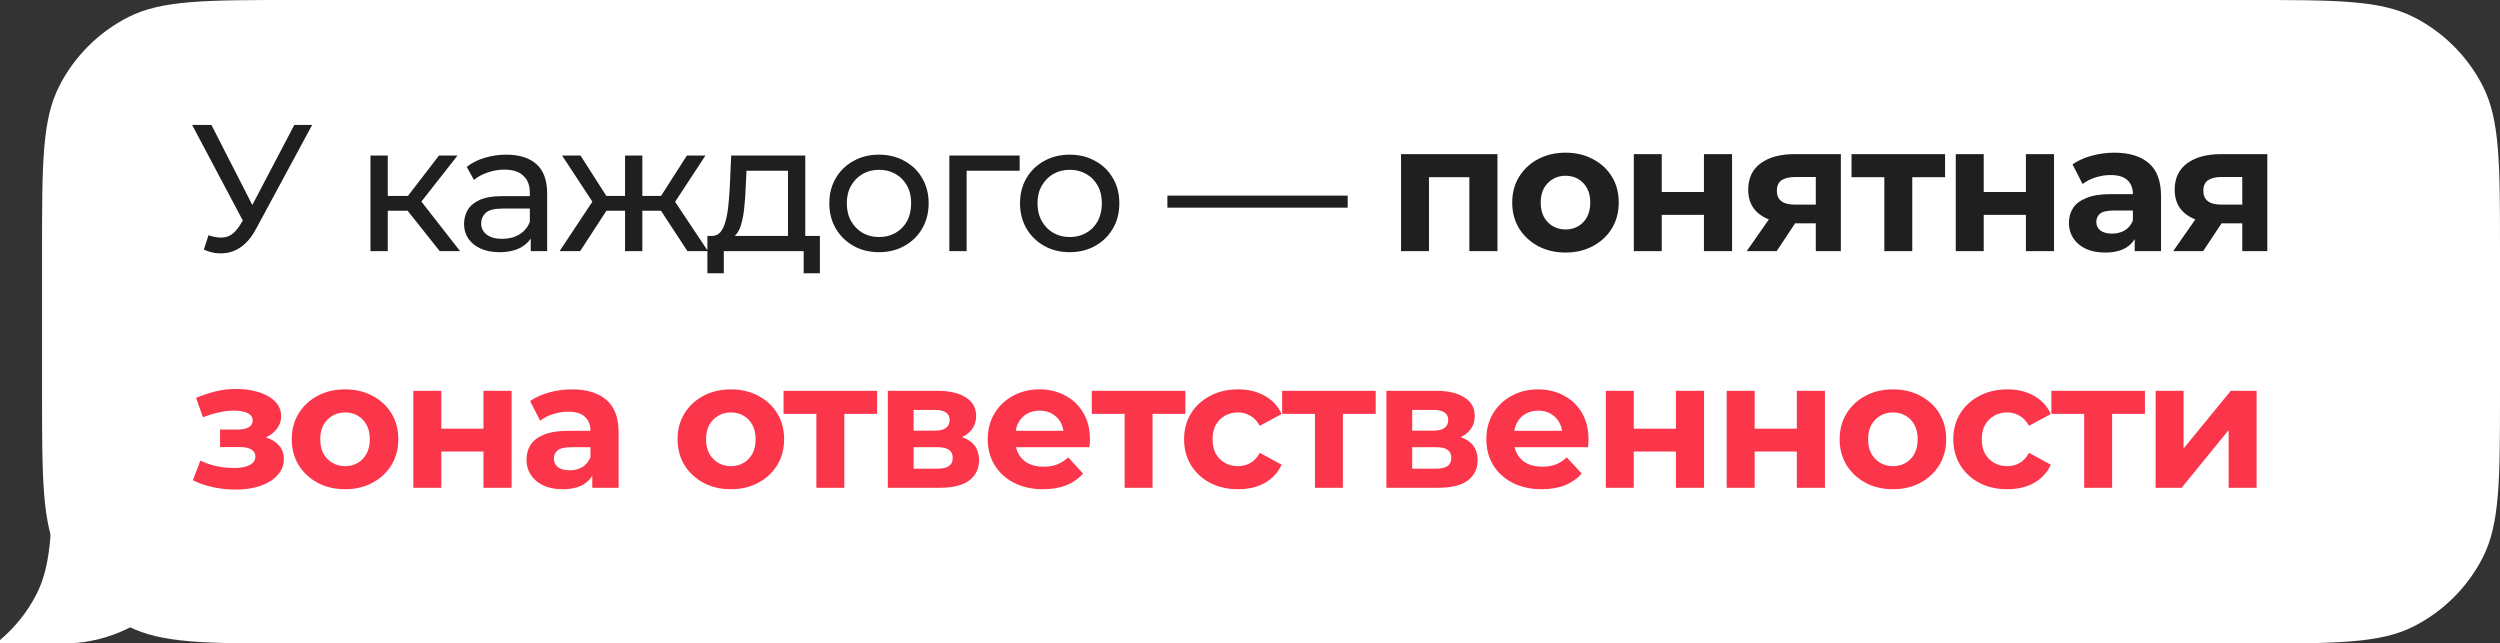
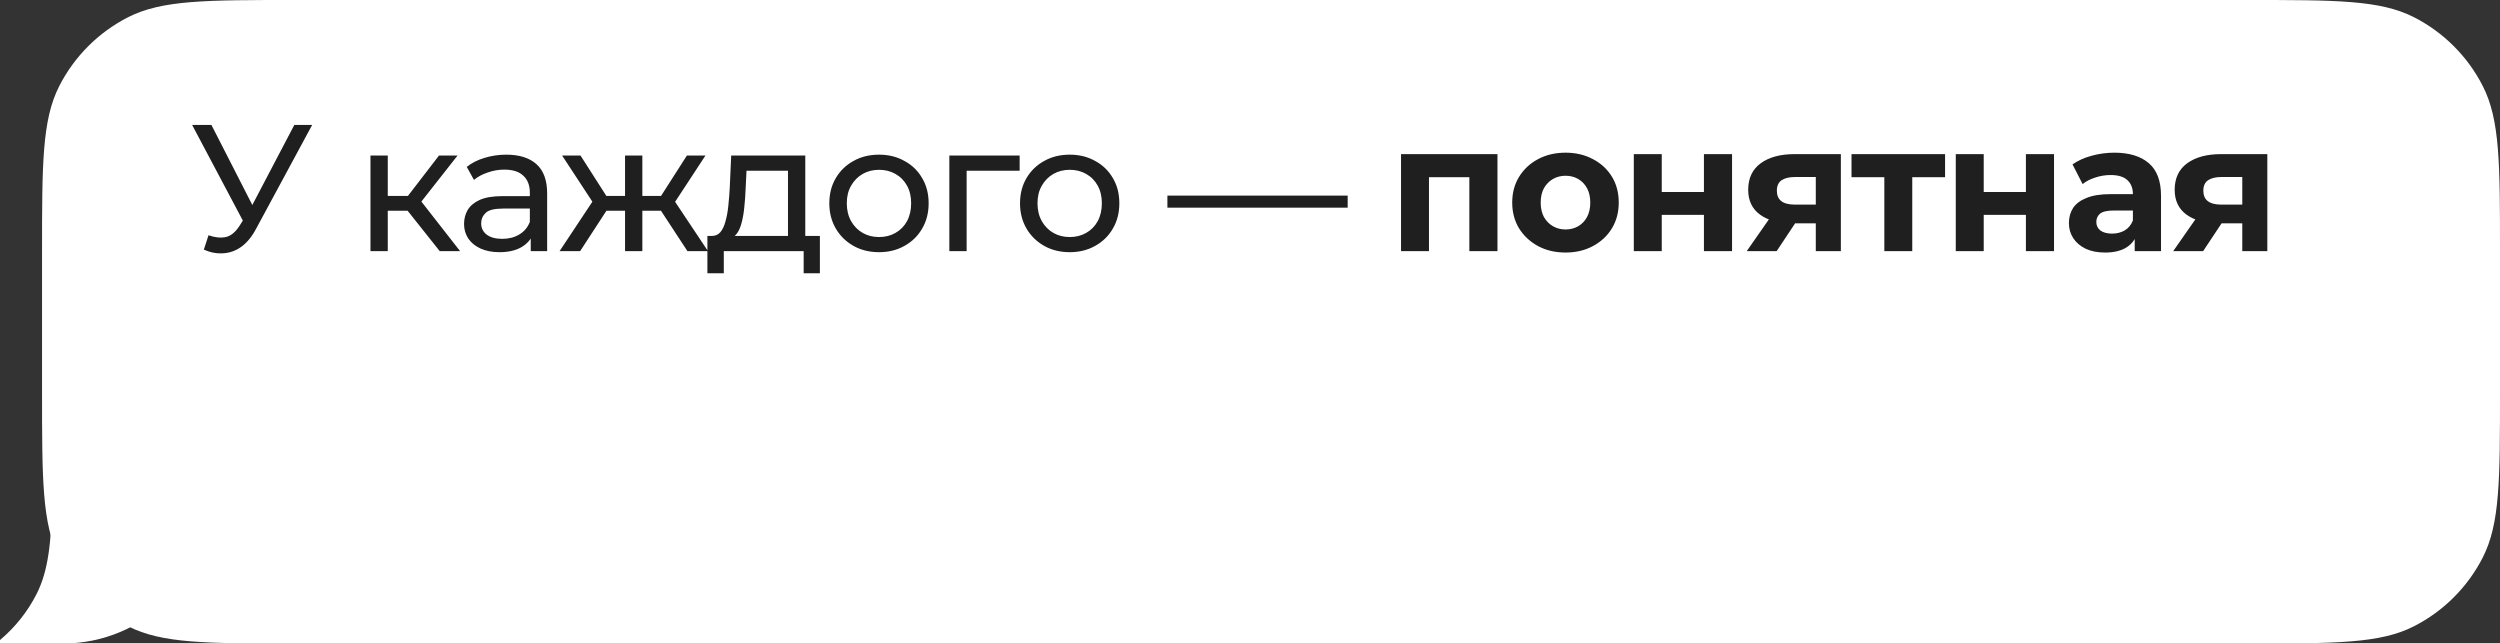
<svg xmlns="http://www.w3.org/2000/svg" width="338" height="87" viewBox="0 0 338 87" fill="none">
  <rect x="0" y="0" width="338" height="87" fill="#333333" stroke="none" />
  <path fill-rule="evenodd" clip-rule="evenodd" d="M338 34.112C338 22.172 338 16.201 335.676 11.641C333.632 7.629 330.371 4.368 326.359 2.324C321.799 0 315.829 0 303.888 0L39.797 0C27.857 0 21.887 0 17.326 2.324C13.315 4.368 10.053 7.629 8.009 11.641C5.685 16.201 5.685 22.172 5.685 34.112V52.888C5.685 64.829 5.685 70.799 8.009 75.359C10.053 79.371 13.315 82.632 17.326 84.676C21.887 87 27.857 87 39.797 87H303.888C315.828 87 321.799 87 326.359 84.676C330.371 82.632 333.632 79.371 335.676 75.359C338 70.799 338 64.829 338 52.888V34.112Z" fill="white" />
  <path d="M7.065 67.102C6.954 73.351 6.534 77.194 4.938 80.325C3.719 82.718 2.035 84.824 0.001 86.531V87H8.529C19.519 87 28.428 78.091 28.428 67.102H7.065Z" fill="white" />
-   <path d="M28.192 31.804C29.037 32.113 29.817 32.194 30.532 32.048C31.247 31.886 31.888 31.341 32.457 30.415L33.286 29.099L33.529 28.831L39.793 16.888H42.206L34.626 30.927C34.057 31.999 33.391 32.812 32.628 33.364C31.88 33.901 31.068 34.193 30.19 34.242C29.329 34.307 28.452 34.144 27.558 33.754L28.192 31.804ZM33.456 31L25.974 16.888H28.582L34.797 29.05L33.456 31ZM59.447 33.949L54.45 27.661L56.376 26.491L62.201 33.949H59.447ZM50.087 33.949V21.032H52.427V33.949H50.087ZM51.721 28.49V26.491H55.986V28.49H51.721ZM56.571 27.759L54.401 27.466L59.349 21.032H61.859L56.571 27.759ZM71.757 33.949V31.22L71.635 30.708V26.052C71.635 25.061 71.343 24.298 70.758 23.762C70.189 23.209 69.328 22.933 68.174 22.933C67.411 22.933 66.663 23.063 65.932 23.323C65.201 23.567 64.584 23.9 64.08 24.322L63.105 22.567C63.771 22.031 64.567 21.625 65.493 21.349C66.436 21.056 67.419 20.91 68.442 20.91C70.213 20.91 71.578 21.34 72.537 22.202C73.496 23.063 73.975 24.379 73.975 26.15V33.949H71.757ZM67.516 34.096C66.558 34.096 65.713 33.933 64.982 33.608C64.267 33.283 63.714 32.836 63.324 32.267C62.934 31.683 62.739 31.024 62.739 30.293C62.739 29.595 62.902 28.961 63.227 28.392C63.568 27.824 64.112 27.369 64.86 27.027C65.623 26.686 66.647 26.516 67.931 26.516H72.025V28.197H68.028C66.858 28.197 66.07 28.392 65.664 28.782C65.258 29.172 65.055 29.643 65.055 30.196C65.055 30.829 65.306 31.341 65.81 31.731C66.314 32.105 67.013 32.292 67.906 32.292C68.784 32.292 69.547 32.097 70.197 31.707C70.864 31.317 71.343 30.748 71.635 30.001L72.098 31.61C71.79 32.373 71.245 32.982 70.465 33.437C69.686 33.876 68.702 34.096 67.516 34.096ZM92.939 33.949L88.82 27.661L90.745 26.491L95.717 33.949H92.939ZM86.139 28.49V26.491H90.331V28.49H86.139ZM90.965 27.759L88.747 27.466L92.866 21.032H95.376L90.965 27.759ZM78.437 33.949H75.659L80.606 26.491L82.532 27.661L78.437 33.949ZM86.846 33.949H84.506V21.032H86.846V33.949ZM85.213 28.49H81.045V26.491H85.213V28.49ZM80.411 27.759L76 21.032H78.486L82.605 27.466L80.411 27.759ZM106.535 32.852V23.079H100.929L100.807 25.565C100.775 26.378 100.718 27.166 100.637 27.929C100.572 28.677 100.458 29.367 100.295 30.001C100.149 30.634 99.93 31.154 99.637 31.561C99.345 31.967 98.955 32.219 98.467 32.316L96.152 31.902C96.656 31.918 97.062 31.756 97.371 31.415C97.679 31.057 97.915 30.57 98.077 29.952C98.256 29.335 98.386 28.636 98.467 27.856C98.549 27.06 98.614 26.239 98.662 25.394L98.857 21.032H108.874V32.852H106.535ZM95.64 36.947V31.902H110.849V36.947H108.655V33.949H97.858V36.947H95.64ZM118.849 34.096C117.55 34.096 116.396 33.811 115.389 33.242C114.381 32.674 113.585 31.894 113 30.903C112.415 29.895 112.123 28.758 112.123 27.491C112.123 26.207 112.415 25.07 113 24.078C113.585 23.087 114.381 22.315 115.389 21.763C116.396 21.194 117.55 20.91 118.849 20.91C120.133 20.91 121.279 21.194 122.286 21.763C123.31 22.315 124.106 23.087 124.674 24.078C125.259 25.053 125.552 26.191 125.552 27.491C125.552 28.774 125.259 29.912 124.674 30.903C124.106 31.894 123.31 32.674 122.286 33.242C121.279 33.811 120.133 34.096 118.849 34.096ZM118.849 32.048C119.678 32.048 120.417 31.861 121.067 31.488C121.733 31.114 122.253 30.586 122.627 29.903C123.001 29.205 123.188 28.4 123.188 27.491C123.188 26.564 123.001 25.768 122.627 25.102C122.253 24.419 121.733 23.892 121.067 23.518C120.417 23.144 119.678 22.957 118.849 22.957C118.021 22.957 117.281 23.144 116.632 23.518C115.982 23.892 115.462 24.419 115.072 25.102C114.682 25.768 114.487 26.564 114.487 27.491C114.487 28.4 114.682 29.205 115.072 29.903C115.462 30.586 115.982 31.114 116.632 31.488C117.281 31.861 118.021 32.048 118.849 32.048ZM128.351 33.949V21.032H137.856V23.079H130.13L130.69 22.543V33.949H128.351ZM144.633 34.096C143.333 34.096 142.179 33.811 141.172 33.242C140.164 32.674 139.368 31.894 138.783 30.903C138.198 29.895 137.906 28.758 137.906 27.491C137.906 26.207 138.198 25.07 138.783 24.078C139.368 23.087 140.164 22.315 141.172 21.763C142.179 21.194 143.333 20.91 144.633 20.91C145.916 20.91 147.062 21.194 148.069 21.763C149.093 22.315 149.889 23.087 150.458 24.078C151.043 25.053 151.335 26.191 151.335 27.491C151.335 28.774 151.043 29.912 150.458 30.903C149.889 31.894 149.093 32.674 148.069 33.242C147.062 33.811 145.916 34.096 144.633 34.096ZM144.633 32.048C145.461 32.048 146.201 31.861 146.851 31.488C147.517 31.114 148.037 30.586 148.41 29.903C148.784 29.205 148.971 28.4 148.971 27.491C148.971 26.564 148.784 25.768 148.41 25.102C148.037 24.419 147.517 23.892 146.851 23.518C146.201 23.144 145.461 22.957 144.633 22.957C143.804 22.957 143.065 23.144 142.415 23.518C141.765 23.892 141.245 24.419 140.855 25.102C140.465 25.768 140.27 26.564 140.27 27.491C140.27 28.4 140.465 29.205 140.855 29.903C141.245 30.586 141.765 31.114 142.415 31.488C143.065 31.861 143.804 32.048 144.633 32.048ZM157.833 28.075V26.442H182.205V28.075H157.833ZM189.419 33.949V20.837H202.458V33.949H198.656V23.103L199.509 23.956H192.344L193.197 23.103V33.949H189.419ZM211.666 34.144C210.268 34.144 209.025 33.852 207.937 33.267C206.864 32.682 206.011 31.886 205.377 30.878C204.76 29.855 204.451 28.693 204.451 27.393C204.451 26.077 204.76 24.915 205.377 23.908C206.011 22.884 206.864 22.088 207.937 21.519C209.025 20.934 210.268 20.642 211.666 20.642C213.047 20.642 214.282 20.934 215.37 21.519C216.459 22.088 217.312 22.876 217.929 23.883C218.547 24.891 218.855 26.061 218.855 27.393C218.855 28.693 218.547 29.855 217.929 30.878C217.312 31.886 216.459 32.682 215.37 33.267C214.282 33.852 213.047 34.144 211.666 34.144ZM211.666 31.024C212.299 31.024 212.868 30.878 213.372 30.586C213.875 30.293 214.273 29.879 214.566 29.343C214.858 28.79 215.005 28.14 215.005 27.393C215.005 26.629 214.858 25.979 214.566 25.443C214.273 24.907 213.875 24.493 213.372 24.2C212.868 23.908 212.299 23.762 211.666 23.762C211.032 23.762 210.463 23.908 209.959 24.2C209.456 24.493 209.05 24.907 208.741 25.443C208.448 25.979 208.302 26.629 208.302 27.393C208.302 28.14 208.448 28.79 208.741 29.343C209.05 29.879 209.456 30.293 209.959 30.586C210.463 30.878 211.032 31.024 211.666 31.024ZM220.891 33.949V20.837H224.668V25.955H230.372V20.837H234.174V33.949H230.372V29.05H224.668V33.949H220.891ZM245.496 33.949V29.587L246.032 30.196H242.401C240.516 30.196 239.037 29.806 237.965 29.026C236.892 28.246 236.356 27.125 236.356 25.663C236.356 24.103 236.917 22.908 238.038 22.08C239.175 21.251 240.703 20.837 242.62 20.837H248.884V33.949H245.496ZM236.161 33.949L239.646 28.953H243.522L240.207 33.949H236.161ZM245.496 28.417V22.957L246.032 23.932H242.693C241.913 23.932 241.304 24.078 240.865 24.371C240.443 24.663 240.231 25.134 240.231 25.784C240.231 27.035 241.036 27.661 242.644 27.661H246.032L245.496 28.417ZM254.761 33.949V23.079L255.614 23.956H250.325V20.837H262.974V23.956H257.685L258.538 23.079V33.949H254.761ZM264.421 33.949V20.837H268.199V25.955H273.902V20.837H277.704V33.949H273.902V29.05H268.199V33.949H264.421ZM288.612 33.949V31.39L288.368 30.829V26.247C288.368 25.435 288.116 24.801 287.613 24.346C287.125 23.892 286.37 23.664 285.346 23.664C284.647 23.664 283.957 23.778 283.274 24.005C282.608 24.216 282.039 24.509 281.568 24.883L280.203 22.226C280.918 21.722 281.779 21.332 282.787 21.056C283.794 20.78 284.818 20.642 285.858 20.642C287.856 20.642 289.408 21.113 290.513 22.055C291.618 22.998 292.17 24.468 292.17 26.467V33.949H288.612ZM284.615 34.144C283.591 34.144 282.714 33.974 281.983 33.632C281.251 33.275 280.691 32.796 280.301 32.194C279.911 31.593 279.716 30.919 279.716 30.172C279.716 29.392 279.903 28.709 280.277 28.124C280.666 27.539 281.276 27.084 282.104 26.759C282.933 26.418 284.014 26.247 285.346 26.247H288.831V28.465H285.76C284.867 28.465 284.249 28.612 283.908 28.904C283.583 29.197 283.421 29.562 283.421 30.001C283.421 30.488 283.607 30.878 283.981 31.171C284.371 31.447 284.899 31.585 285.565 31.585C286.199 31.585 286.768 31.439 287.271 31.146C287.775 30.838 288.141 30.391 288.368 29.806L288.953 31.561C288.677 32.406 288.173 33.047 287.442 33.486C286.711 33.925 285.768 34.144 284.615 34.144ZM303.156 33.949V29.587L303.692 30.196H300.06C298.175 30.196 296.697 29.806 295.624 29.026C294.552 28.246 294.016 27.125 294.016 25.663C294.016 24.103 294.576 22.908 295.698 22.08C296.835 21.251 298.362 20.837 300.28 20.837H306.543V33.949H303.156ZM293.821 33.949L297.306 28.953H301.181L297.867 33.949H293.821ZM303.156 28.417V22.957L303.692 23.932H300.353C299.573 23.932 298.964 24.078 298.525 24.371C298.102 24.663 297.891 25.134 297.891 25.784C297.891 27.035 298.695 27.661 300.304 27.661H303.692L303.156 28.417Z" fill="#1F1F1F" />
-   <path d="M31.848 66.193C30.84 66.193 29.833 66.087 28.826 65.876C27.834 65.665 26.916 65.348 26.071 64.926L27.095 62.269C27.761 62.594 28.484 62.846 29.264 63.025C30.06 63.187 30.865 63.268 31.677 63.268C32.262 63.268 32.766 63.211 33.188 63.098C33.627 62.968 33.96 62.789 34.188 62.561C34.415 62.334 34.529 62.058 34.529 61.733C34.529 61.31 34.35 60.993 33.992 60.782C33.635 60.555 33.115 60.441 32.433 60.441H29.752V58.077H32.116C32.554 58.077 32.928 58.028 33.237 57.931C33.546 57.833 33.773 57.695 33.919 57.516C34.082 57.321 34.163 57.094 34.163 56.834C34.163 56.558 34.066 56.322 33.871 56.127C33.676 55.932 33.391 55.786 33.018 55.688C32.644 55.575 32.173 55.518 31.604 55.518C30.954 55.518 30.28 55.599 29.581 55.761C28.882 55.908 28.168 56.127 27.436 56.419L26.51 53.787C27.371 53.43 28.224 53.145 29.069 52.934C29.914 52.723 30.751 52.609 31.58 52.593C32.798 52.561 33.895 52.691 34.87 52.983C35.845 53.276 36.608 53.698 37.161 54.25C37.73 54.803 38.014 55.477 38.014 56.273C38.014 56.907 37.819 57.476 37.429 57.979C37.055 58.483 36.535 58.881 35.869 59.174C35.203 59.45 34.456 59.588 33.627 59.588L33.724 58.832C35.17 58.832 36.308 59.125 37.137 59.71C37.965 60.279 38.38 61.059 38.38 62.05C38.38 62.895 38.087 63.634 37.502 64.267C36.934 64.885 36.154 65.364 35.162 65.706C34.188 66.031 33.083 66.193 31.848 66.193ZM46.66 66.144C45.262 66.144 44.019 65.852 42.931 65.267C41.858 64.682 41.005 63.886 40.372 62.878C39.754 61.855 39.445 60.693 39.445 59.393C39.445 58.077 39.754 56.915 40.372 55.908C41.005 54.884 41.858 54.088 42.931 53.519C44.019 52.934 45.262 52.642 46.66 52.642C48.041 52.642 49.276 52.934 50.364 53.519C51.453 54.088 52.306 54.876 52.923 55.883C53.541 56.891 53.85 58.061 53.85 59.393C53.85 60.693 53.541 61.855 52.923 62.878C52.306 63.886 51.453 64.682 50.364 65.267C49.276 65.852 48.041 66.144 46.66 66.144ZM46.66 63.025C47.293 63.025 47.862 62.878 48.366 62.586C48.87 62.293 49.268 61.879 49.56 61.343C49.852 60.79 49.999 60.14 49.999 59.393C49.999 58.629 49.852 57.979 49.56 57.443C49.268 56.907 48.87 56.493 48.366 56.2C47.862 55.908 47.293 55.761 46.66 55.761C46.026 55.761 45.457 55.908 44.954 56.2C44.45 56.493 44.044 56.907 43.735 57.443C43.443 57.979 43.296 58.629 43.296 59.393C43.296 60.14 43.443 60.79 43.735 61.343C44.044 61.879 44.45 62.293 44.954 62.586C45.457 62.878 46.026 63.025 46.66 63.025ZM55.885 65.949V52.837H59.663V57.955H65.366V52.837H69.168V65.949H65.366V61.05H59.663V65.949H55.885ZM80.076 65.949V63.39L79.832 62.83V58.248C79.832 57.435 79.58 56.801 79.076 56.346C78.589 55.892 77.833 55.664 76.81 55.664C76.111 55.664 75.421 55.778 74.738 56.005C74.072 56.216 73.503 56.509 73.032 56.883L71.667 54.226C72.382 53.722 73.243 53.332 74.251 53.056C75.258 52.78 76.282 52.642 77.322 52.642C79.32 52.642 80.872 53.113 81.977 54.055C83.082 54.998 83.634 56.468 83.634 58.467V65.949H80.076ZM76.079 66.144C75.055 66.144 74.177 65.974 73.446 65.632C72.715 65.275 72.154 64.796 71.765 64.194C71.375 63.593 71.18 62.919 71.18 62.172C71.18 61.392 71.367 60.709 71.74 60.124C72.13 59.539 72.74 59.084 73.568 58.759C74.397 58.418 75.477 58.248 76.81 58.248H80.295V60.465H77.224C76.33 60.465 75.713 60.612 75.372 60.904C75.047 61.197 74.884 61.562 74.884 62.001C74.884 62.488 75.071 62.878 75.445 63.171C75.835 63.447 76.363 63.585 77.029 63.585C77.663 63.585 78.231 63.439 78.735 63.146C79.239 62.838 79.604 62.391 79.832 61.806L80.417 63.561C80.141 64.406 79.637 65.047 78.906 65.486C78.175 65.925 77.232 66.144 76.079 66.144ZM98.821 66.144C97.424 66.144 96.181 65.852 95.092 65.267C94.02 64.682 93.167 63.886 92.533 62.878C91.916 61.855 91.607 60.693 91.607 59.393C91.607 58.077 91.916 56.915 92.533 55.908C93.167 54.884 94.02 54.088 95.092 53.519C96.181 52.934 97.424 52.642 98.821 52.642C100.202 52.642 101.437 52.934 102.526 53.519C103.615 54.088 104.468 54.876 105.085 55.883C105.703 56.891 106.011 58.061 106.011 59.393C106.011 60.693 105.703 61.855 105.085 62.878C104.468 63.886 103.615 64.682 102.526 65.267C101.437 65.852 100.202 66.144 98.821 66.144ZM98.821 63.025C99.455 63.025 100.024 62.878 100.527 62.586C101.031 62.293 101.429 61.879 101.722 61.343C102.014 60.79 102.16 60.14 102.16 59.393C102.16 58.629 102.014 57.979 101.722 57.443C101.429 56.907 101.031 56.493 100.527 56.2C100.024 55.908 99.455 55.761 98.821 55.761C98.188 55.761 97.619 55.908 97.115 56.2C96.612 56.493 96.205 56.907 95.897 57.443C95.604 57.979 95.458 58.629 95.458 59.393C95.458 60.14 95.604 60.79 95.897 61.343C96.205 61.879 96.612 62.293 97.115 62.586C97.619 62.878 98.188 63.025 98.821 63.025ZM110.373 65.949V55.079L111.226 55.956H105.937V52.837H118.587V55.956H113.298L114.151 55.079V65.949H110.373ZM120.034 65.949V52.837H126.736C128.377 52.837 129.661 53.137 130.587 53.739C131.513 54.324 131.976 55.152 131.976 56.225C131.976 57.297 131.538 58.142 130.66 58.759C129.799 59.361 128.653 59.661 127.224 59.661L127.614 58.784C129.206 58.784 130.392 59.076 131.172 59.661C131.968 60.246 132.366 61.099 132.366 62.22C132.366 63.374 131.927 64.284 131.05 64.95C130.173 65.616 128.832 65.949 127.029 65.949H120.034ZM123.519 63.366H126.712C127.41 63.366 127.93 63.252 128.272 63.025C128.629 62.781 128.808 62.415 128.808 61.928C128.808 61.424 128.645 61.059 128.32 60.831C127.995 60.587 127.484 60.465 126.785 60.465H123.519V63.366ZM123.519 58.223H126.395C127.061 58.223 127.557 58.101 127.882 57.858C128.223 57.614 128.393 57.264 128.393 56.809C128.393 56.338 128.223 55.989 127.882 55.761C127.557 55.534 127.061 55.42 126.395 55.42H123.519V58.223ZM141.025 66.144C139.53 66.144 138.214 65.852 137.077 65.267C135.956 64.682 135.086 63.886 134.469 62.878C133.852 61.855 133.543 60.693 133.543 59.393C133.543 58.077 133.843 56.915 134.445 55.908C135.062 54.884 135.899 54.088 136.955 53.519C138.011 52.934 139.205 52.642 140.538 52.642C141.821 52.642 142.975 52.918 143.999 53.471C145.039 54.007 145.859 54.787 146.46 55.81C147.061 56.818 147.362 58.028 147.362 59.442C147.362 59.588 147.354 59.759 147.338 59.954C147.321 60.132 147.305 60.303 147.289 60.465H136.638V58.248H145.29L143.828 58.906C143.828 58.223 143.69 57.63 143.414 57.126C143.137 56.623 142.756 56.233 142.268 55.956C141.781 55.664 141.212 55.518 140.562 55.518C139.912 55.518 139.335 55.664 138.832 55.956C138.344 56.233 137.962 56.631 137.686 57.151C137.41 57.654 137.272 58.256 137.272 58.954V59.539C137.272 60.254 137.426 60.888 137.735 61.44C138.06 61.977 138.507 62.391 139.075 62.683C139.66 62.959 140.343 63.098 141.123 63.098C141.821 63.098 142.431 62.992 142.951 62.781C143.487 62.57 143.974 62.253 144.413 61.83L146.436 64.024C145.835 64.706 145.079 65.234 144.169 65.608C143.259 65.966 142.211 66.144 141.025 66.144ZM152.047 65.949V55.079L152.9 55.956H147.611V52.837H160.261V55.956H154.972L155.825 55.079V65.949H152.047ZM167.4 66.144C165.986 66.144 164.727 65.86 163.622 65.291C162.517 64.706 161.648 63.902 161.014 62.878C160.396 61.855 160.088 60.693 160.088 59.393C160.088 58.077 160.396 56.915 161.014 55.908C161.648 54.884 162.517 54.088 163.622 53.519C164.727 52.934 165.986 52.642 167.4 52.642C168.781 52.642 169.983 52.934 171.007 53.519C172.03 54.088 172.786 54.908 173.273 55.981L170.324 57.565C169.983 56.948 169.552 56.493 169.033 56.2C168.529 55.908 167.976 55.761 167.375 55.761C166.725 55.761 166.14 55.908 165.62 56.2C165.1 56.493 164.686 56.907 164.377 57.443C164.085 57.979 163.939 58.629 163.939 59.393C163.939 60.157 164.085 60.807 164.377 61.343C164.686 61.879 165.1 62.293 165.62 62.586C166.14 62.878 166.725 63.025 167.375 63.025C167.976 63.025 168.529 62.886 169.033 62.61C169.552 62.318 169.983 61.855 170.324 61.221L173.273 62.83C172.786 63.886 172.03 64.706 171.007 65.291C169.983 65.86 168.781 66.144 167.4 66.144ZM177.783 65.949V55.079L178.636 55.956H173.347V52.837H185.996V55.956H180.708L181.561 55.079V65.949H177.783ZM187.443 65.949V52.837H194.146C195.787 52.837 197.07 53.137 197.997 53.739C198.923 54.324 199.386 55.152 199.386 56.225C199.386 57.297 198.947 58.142 198.07 58.759C197.209 59.361 196.063 59.661 194.633 59.661L195.023 58.784C196.616 58.784 197.802 59.076 198.582 59.661C199.378 60.246 199.776 61.099 199.776 62.22C199.776 63.374 199.337 64.284 198.46 64.95C197.582 65.616 196.242 65.949 194.438 65.949H187.443ZM190.929 63.366H194.121C194.82 63.366 195.34 63.252 195.681 63.025C196.039 62.781 196.217 62.415 196.217 61.928C196.217 61.424 196.055 61.059 195.73 60.831C195.405 60.587 194.893 60.465 194.195 60.465H190.929V63.366ZM190.929 58.223H193.805C194.471 58.223 194.966 58.101 195.291 57.858C195.633 57.614 195.803 57.264 195.803 56.809C195.803 56.338 195.633 55.989 195.291 55.761C194.966 55.534 194.471 55.42 193.805 55.42H190.929V58.223ZM208.435 66.144C206.94 66.144 205.624 65.852 204.487 65.267C203.365 64.682 202.496 63.886 201.879 62.878C201.261 61.855 200.952 60.693 200.952 59.393C200.952 58.077 201.253 56.915 201.854 55.908C202.472 54.884 203.308 54.088 204.365 53.519C205.421 52.934 206.615 52.642 207.947 52.642C209.231 52.642 210.385 52.918 211.408 53.471C212.448 54.007 213.269 54.787 213.87 55.81C214.471 56.818 214.772 58.028 214.772 59.442C214.772 59.588 214.764 59.759 214.747 59.954C214.731 60.132 214.715 60.303 214.699 60.465H204.048V58.248H212.7L211.238 58.906C211.238 58.223 211.1 57.63 210.823 57.126C210.547 56.623 210.165 56.233 209.678 55.956C209.19 55.664 208.622 55.518 207.972 55.518C207.322 55.518 206.745 55.664 206.241 55.956C205.754 56.233 205.372 56.631 205.096 57.151C204.82 57.654 204.681 58.256 204.681 58.954V59.539C204.681 60.254 204.836 60.888 205.145 61.44C205.47 61.977 205.916 62.391 206.485 62.683C207.07 62.959 207.752 63.098 208.532 63.098C209.231 63.098 209.84 62.992 210.36 62.781C210.896 62.57 211.384 62.253 211.823 61.83L213.846 64.024C213.244 64.706 212.489 65.234 211.579 65.608C210.669 65.966 209.621 66.144 208.435 66.144ZM217.106 65.949V52.837H220.884V57.955H226.587V52.837H230.389V65.949H226.587V61.05H220.884V65.949H217.106ZM233.449 65.949V52.837H237.227V57.955H242.93V52.837H246.732V65.949H242.93V61.05H237.227V65.949H233.449ZM255.934 66.144C254.536 66.144 253.293 65.852 252.205 65.267C251.132 64.682 250.279 63.886 249.646 62.878C249.028 61.855 248.72 60.693 248.72 59.393C248.72 58.077 249.028 56.915 249.646 55.908C250.279 54.884 251.132 54.088 252.205 53.519C253.293 52.934 254.536 52.642 255.934 52.642C257.315 52.642 258.55 52.934 259.638 53.519C260.727 54.088 261.58 54.876 262.198 55.883C262.815 56.891 263.124 58.061 263.124 59.393C263.124 60.693 262.815 61.855 262.198 62.878C261.58 63.886 260.727 64.682 259.638 65.267C258.55 65.852 257.315 66.144 255.934 66.144ZM255.934 63.025C256.568 63.025 257.136 62.878 257.64 62.586C258.144 62.293 258.542 61.879 258.834 61.343C259.127 60.79 259.273 60.14 259.273 59.393C259.273 58.629 259.127 57.979 258.834 57.443C258.542 56.907 258.144 56.493 257.64 56.2C257.136 55.908 256.568 55.761 255.934 55.761C255.3 55.761 254.731 55.908 254.228 56.2C253.724 56.493 253.318 56.907 253.009 57.443C252.717 57.979 252.57 58.629 252.57 59.393C252.57 60.14 252.717 60.79 253.009 61.343C253.318 61.879 253.724 62.293 254.228 62.586C254.731 62.878 255.3 63.025 255.934 63.025ZM271.398 66.144C269.985 66.144 268.725 65.86 267.621 65.291C266.516 64.706 265.646 63.902 265.013 62.878C264.395 61.855 264.087 60.693 264.087 59.393C264.087 58.077 264.395 56.915 265.013 55.908C265.646 54.884 266.516 54.088 267.621 53.519C268.725 52.934 269.985 52.642 271.398 52.642C272.779 52.642 273.982 52.934 275.005 53.519C276.029 54.088 276.785 54.908 277.272 55.981L274.323 57.565C273.982 56.948 273.551 56.493 273.031 56.2C272.528 55.908 271.975 55.761 271.374 55.761C270.724 55.761 270.139 55.908 269.619 56.2C269.099 56.493 268.685 56.907 268.376 57.443C268.084 57.979 267.937 58.629 267.937 59.393C267.937 60.157 268.084 60.807 268.376 61.343C268.685 61.879 269.099 62.293 269.619 62.586C270.139 62.878 270.724 63.025 271.374 63.025C271.975 63.025 272.528 62.886 273.031 62.61C273.551 62.318 273.982 61.855 274.323 61.221L277.272 62.83C276.785 63.886 276.029 64.706 275.005 65.291C273.982 65.86 272.779 66.144 271.398 66.144ZM281.782 65.949V55.079L282.635 55.956H277.346V52.837H289.995V55.956H284.706L285.559 55.079V65.949H281.782ZM291.442 65.949V52.837H295.22V60.636L301.605 52.837H305.091V65.949H301.313V58.15L294.952 65.949H291.442Z" fill="#FB354A" />
+   <path d="M28.192 31.804C29.037 32.113 29.817 32.194 30.532 32.048C31.247 31.886 31.888 31.341 32.457 30.415L33.286 29.099L33.529 28.831L39.793 16.888H42.206L34.626 30.927C34.057 31.999 33.391 32.812 32.628 33.364C31.88 33.901 31.068 34.193 30.19 34.242C29.329 34.307 28.452 34.144 27.558 33.754L28.192 31.804ZM33.456 31L25.974 16.888H28.582L34.797 29.05L33.456 31ZM59.447 33.949L54.45 27.661L56.376 26.491L62.201 33.949H59.447ZM50.087 33.949V21.032H52.427V33.949H50.087ZM51.721 28.49V26.491H55.986V28.49H51.721ZM56.571 27.759L54.401 27.466L59.349 21.032H61.859L56.571 27.759ZM71.757 33.949V31.22L71.635 30.708V26.052C71.635 25.061 71.343 24.298 70.758 23.762C70.189 23.209 69.328 22.933 68.174 22.933C67.411 22.933 66.663 23.063 65.932 23.323C65.201 23.567 64.584 23.9 64.08 24.322L63.105 22.567C63.771 22.031 64.567 21.625 65.493 21.349C66.436 21.056 67.419 20.91 68.442 20.91C70.213 20.91 71.578 21.34 72.537 22.202C73.496 23.063 73.975 24.379 73.975 26.15V33.949H71.757ZM67.516 34.096C66.558 34.096 65.713 33.933 64.982 33.608C64.267 33.283 63.714 32.836 63.324 32.267C62.934 31.683 62.739 31.024 62.739 30.293C62.739 29.595 62.902 28.961 63.227 28.392C63.568 27.824 64.112 27.369 64.86 27.027C65.623 26.686 66.647 26.516 67.931 26.516H72.025V28.197H68.028C66.858 28.197 66.07 28.392 65.664 28.782C65.258 29.172 65.055 29.643 65.055 30.196C65.055 30.829 65.306 31.341 65.81 31.731C66.314 32.105 67.013 32.292 67.906 32.292C68.784 32.292 69.547 32.097 70.197 31.707C70.864 31.317 71.343 30.748 71.635 30.001L72.098 31.61C71.79 32.373 71.245 32.982 70.465 33.437C69.686 33.876 68.702 34.096 67.516 34.096ZM92.939 33.949L88.82 27.661L90.745 26.491L95.717 33.949H92.939ZM86.139 28.49V26.491H90.331V28.49H86.139ZM90.965 27.759L88.747 27.466L92.866 21.032H95.376L90.965 27.759ZM78.437 33.949H75.659L80.606 26.491L82.532 27.661L78.437 33.949ZM86.846 33.949H84.506V21.032H86.846V33.949ZM85.213 28.49H81.045V26.491H85.213V28.49ZM80.411 27.759L76 21.032H78.486L82.605 27.466L80.411 27.759ZM106.535 32.852V23.079H100.929L100.807 25.565C100.775 26.378 100.718 27.166 100.637 27.929C100.572 28.677 100.458 29.367 100.295 30.001C100.149 30.634 99.93 31.154 99.637 31.561C99.345 31.967 98.955 32.219 98.467 32.316L96.152 31.902C96.656 31.918 97.062 31.756 97.371 31.415C97.679 31.057 97.915 30.57 98.077 29.952C98.256 29.335 98.386 28.636 98.467 27.856C98.549 27.06 98.614 26.239 98.662 25.394L98.857 21.032H108.874V32.852H106.535ZM95.64 36.947V31.902H110.849V36.947H108.655V33.949H97.858V36.947H95.64ZM118.849 34.096C117.55 34.096 116.396 33.811 115.389 33.242C114.381 32.674 113.585 31.894 113 30.903C112.415 29.895 112.123 28.758 112.123 27.491C112.123 26.207 112.415 25.07 113 24.078C113.585 23.087 114.381 22.315 115.389 21.763C116.396 21.194 117.55 20.91 118.849 20.91C120.133 20.91 121.279 21.194 122.286 21.763C123.31 22.315 124.106 23.087 124.674 24.078C125.259 25.053 125.552 26.191 125.552 27.491C125.552 28.774 125.259 29.912 124.674 30.903C124.106 31.894 123.31 32.674 122.286 33.242C121.279 33.811 120.133 34.096 118.849 34.096ZM118.849 32.048C119.678 32.048 120.417 31.861 121.067 31.488C121.733 31.114 122.253 30.586 122.627 29.903C123.001 29.205 123.188 28.4 123.188 27.491C123.188 26.564 123.001 25.768 122.627 25.102C122.253 24.419 121.733 23.892 121.067 23.518C120.417 23.144 119.678 22.957 118.849 22.957C118.021 22.957 117.281 23.144 116.632 23.518C115.982 23.892 115.462 24.419 115.072 25.102C114.682 25.768 114.487 26.564 114.487 27.491C114.487 28.4 114.682 29.205 115.072 29.903C115.462 30.586 115.982 31.114 116.632 31.488C117.281 31.861 118.021 32.048 118.849 32.048ZM128.351 33.949V21.032H137.856V23.079H130.13L130.69 22.543V33.949H128.351ZM144.633 34.096C143.333 34.096 142.179 33.811 141.172 33.242C140.164 32.674 139.368 31.894 138.783 30.903C138.198 29.895 137.906 28.758 137.906 27.491C137.906 26.207 138.198 25.07 138.783 24.078C139.368 23.087 140.164 22.315 141.172 21.763C142.179 21.194 143.333 20.91 144.633 20.91C145.916 20.91 147.062 21.194 148.069 21.763C149.093 22.315 149.889 23.087 150.458 24.078C151.043 25.053 151.335 26.191 151.335 27.491C151.335 28.774 151.043 29.912 150.458 30.903C149.889 31.894 149.093 32.674 148.069 33.242C147.062 33.811 145.916 34.096 144.633 34.096ZM144.633 32.048C145.461 32.048 146.201 31.861 146.851 31.488C147.517 31.114 148.037 30.586 148.41 29.903C148.784 29.205 148.971 28.4 148.971 27.491C148.971 26.564 148.784 25.768 148.41 25.102C148.037 24.419 147.517 23.892 146.851 23.518C146.201 23.144 145.461 22.957 144.633 22.957C143.804 22.957 143.065 23.144 142.415 23.518C141.765 23.892 141.245 24.419 140.855 25.102C140.465 25.768 140.27 26.564 140.27 27.491C140.27 28.4 140.465 29.205 140.855 29.903C141.245 30.586 141.765 31.114 142.415 31.488C143.065 31.861 143.804 32.048 144.633 32.048ZM157.833 28.075V26.442H182.205V28.075H157.833ZM189.419 33.949V20.837H202.458V33.949H198.656V23.103L199.509 23.956H192.344L193.197 23.103V33.949H189.419ZM211.666 34.144C210.268 34.144 209.025 33.852 207.937 33.267C206.864 32.682 206.011 31.886 205.377 30.878C204.76 29.855 204.451 28.693 204.451 27.393C204.451 26.077 204.76 24.915 205.377 23.908C206.011 22.884 206.864 22.088 207.937 21.519C209.025 20.934 210.268 20.642 211.666 20.642C213.047 20.642 214.282 20.934 215.37 21.519C216.459 22.088 217.312 22.876 217.929 23.883C218.547 24.891 218.855 26.061 218.855 27.393C218.855 28.693 218.547 29.855 217.929 30.878C217.312 31.886 216.459 32.682 215.37 33.267C214.282 33.852 213.047 34.144 211.666 34.144ZM211.666 31.024C212.299 31.024 212.868 30.878 213.372 30.586C213.875 30.293 214.273 29.879 214.566 29.343C214.858 28.79 215.005 28.14 215.005 27.393C215.005 26.629 214.858 25.979 214.566 25.443C214.273 24.907 213.875 24.493 213.372 24.2C212.868 23.908 212.299 23.762 211.666 23.762C211.032 23.762 210.463 23.908 209.959 24.2C209.456 24.493 209.05 24.907 208.741 25.443C208.448 25.979 208.302 26.629 208.302 27.393C208.302 28.14 208.448 28.79 208.741 29.343C209.05 29.879 209.456 30.293 209.959 30.586C210.463 30.878 211.032 31.024 211.666 31.024ZM220.891 33.949V20.837H224.668V25.955H230.372V20.837H234.174V33.949H230.372V29.05H224.668V33.949H220.891ZM245.496 33.949V29.587L246.032 30.196H242.401C240.516 30.196 239.037 29.806 237.965 29.026C236.892 28.246 236.356 27.125 236.356 25.663C236.356 24.103 236.917 22.908 238.038 22.08C239.175 21.251 240.703 20.837 242.62 20.837H248.884V33.949H245.496ZM236.161 33.949L239.646 28.953H243.522L240.207 33.949H236.161ZM245.496 28.417V22.957L246.032 23.932H242.693C241.913 23.932 241.304 24.078 240.865 24.371C240.443 24.663 240.231 25.134 240.231 25.784C240.231 27.035 241.036 27.661 242.644 27.661H246.032L245.496 28.417ZM254.761 33.949V23.079L255.614 23.956H250.325V20.837H262.974V23.956H257.685L258.538 23.079V33.949H254.761M264.421 33.949V20.837H268.199V25.955H273.902V20.837H277.704V33.949H273.902V29.05H268.199V33.949H264.421ZM288.612 33.949V31.39L288.368 30.829V26.247C288.368 25.435 288.116 24.801 287.613 24.346C287.125 23.892 286.37 23.664 285.346 23.664C284.647 23.664 283.957 23.778 283.274 24.005C282.608 24.216 282.039 24.509 281.568 24.883L280.203 22.226C280.918 21.722 281.779 21.332 282.787 21.056C283.794 20.78 284.818 20.642 285.858 20.642C287.856 20.642 289.408 21.113 290.513 22.055C291.618 22.998 292.17 24.468 292.17 26.467V33.949H288.612ZM284.615 34.144C283.591 34.144 282.714 33.974 281.983 33.632C281.251 33.275 280.691 32.796 280.301 32.194C279.911 31.593 279.716 30.919 279.716 30.172C279.716 29.392 279.903 28.709 280.277 28.124C280.666 27.539 281.276 27.084 282.104 26.759C282.933 26.418 284.014 26.247 285.346 26.247H288.831V28.465H285.76C284.867 28.465 284.249 28.612 283.908 28.904C283.583 29.197 283.421 29.562 283.421 30.001C283.421 30.488 283.607 30.878 283.981 31.171C284.371 31.447 284.899 31.585 285.565 31.585C286.199 31.585 286.768 31.439 287.271 31.146C287.775 30.838 288.141 30.391 288.368 29.806L288.953 31.561C288.677 32.406 288.173 33.047 287.442 33.486C286.711 33.925 285.768 34.144 284.615 34.144ZM303.156 33.949V29.587L303.692 30.196H300.06C298.175 30.196 296.697 29.806 295.624 29.026C294.552 28.246 294.016 27.125 294.016 25.663C294.016 24.103 294.576 22.908 295.698 22.08C296.835 21.251 298.362 20.837 300.28 20.837H306.543V33.949H303.156ZM293.821 33.949L297.306 28.953H301.181L297.867 33.949H293.821ZM303.156 28.417V22.957L303.692 23.932H300.353C299.573 23.932 298.964 24.078 298.525 24.371C298.102 24.663 297.891 25.134 297.891 25.784C297.891 27.035 298.695 27.661 300.304 27.661H303.692L303.156 28.417Z" fill="#1F1F1F" />
</svg>